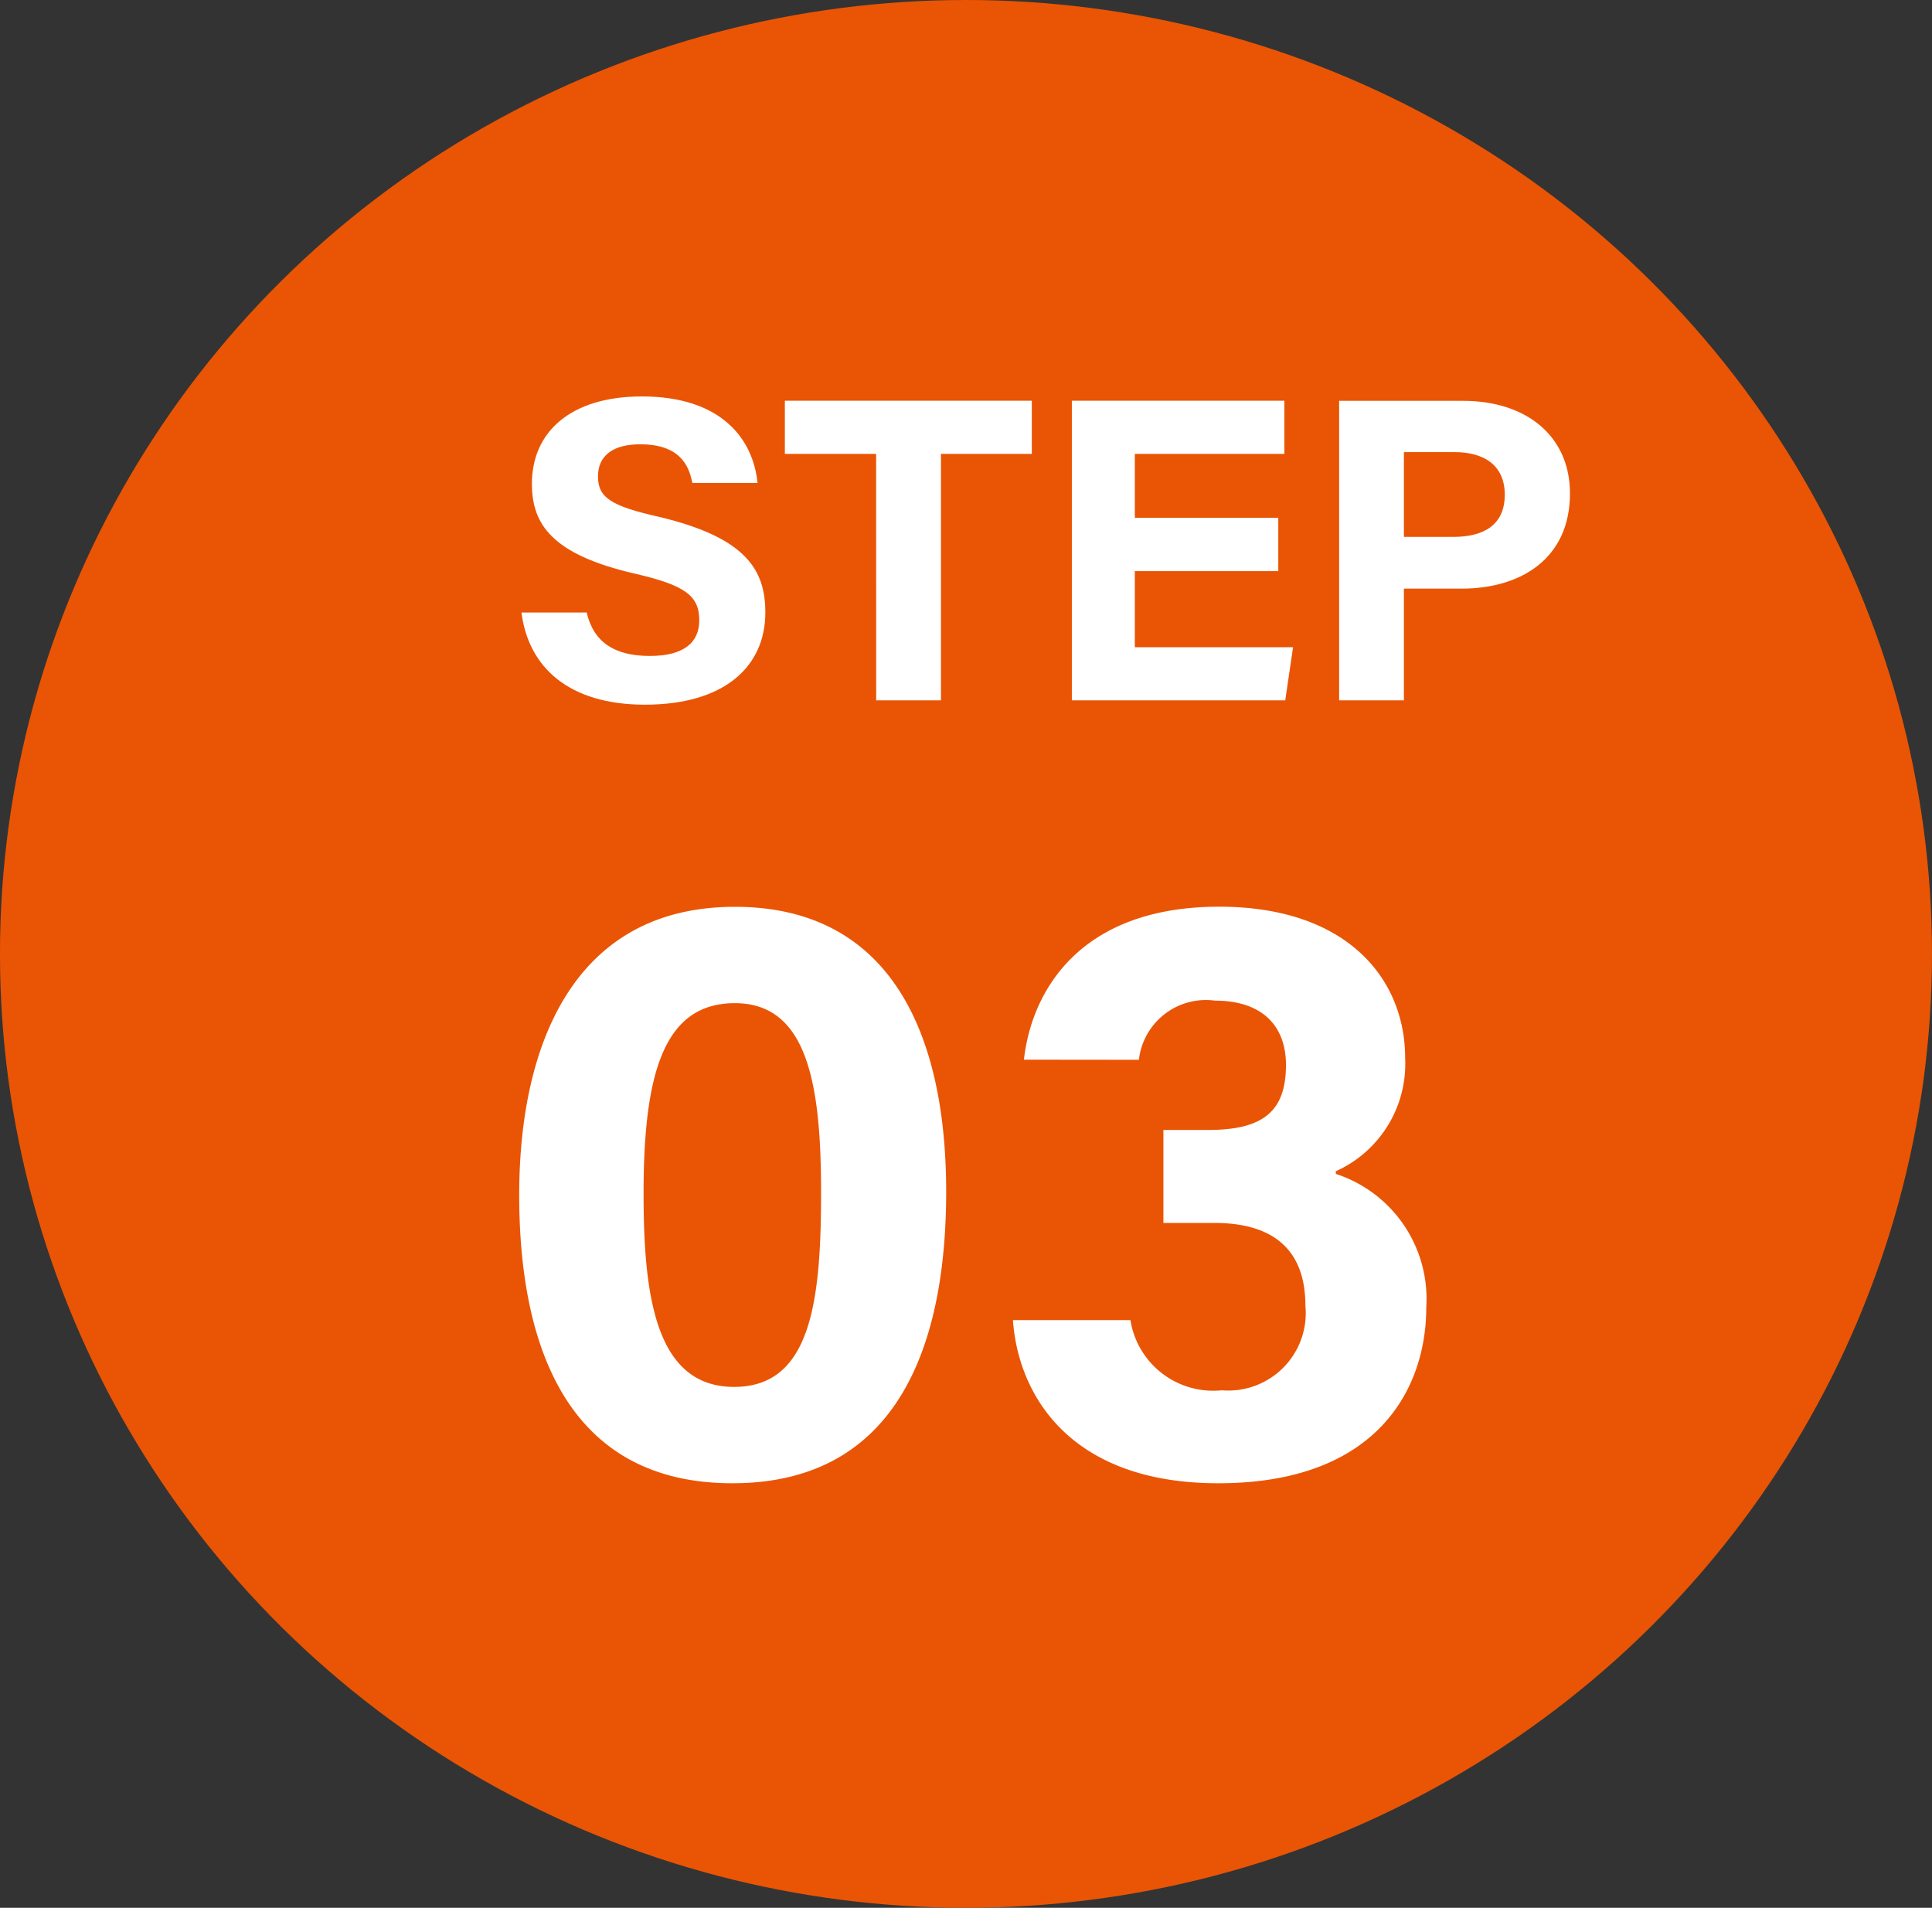
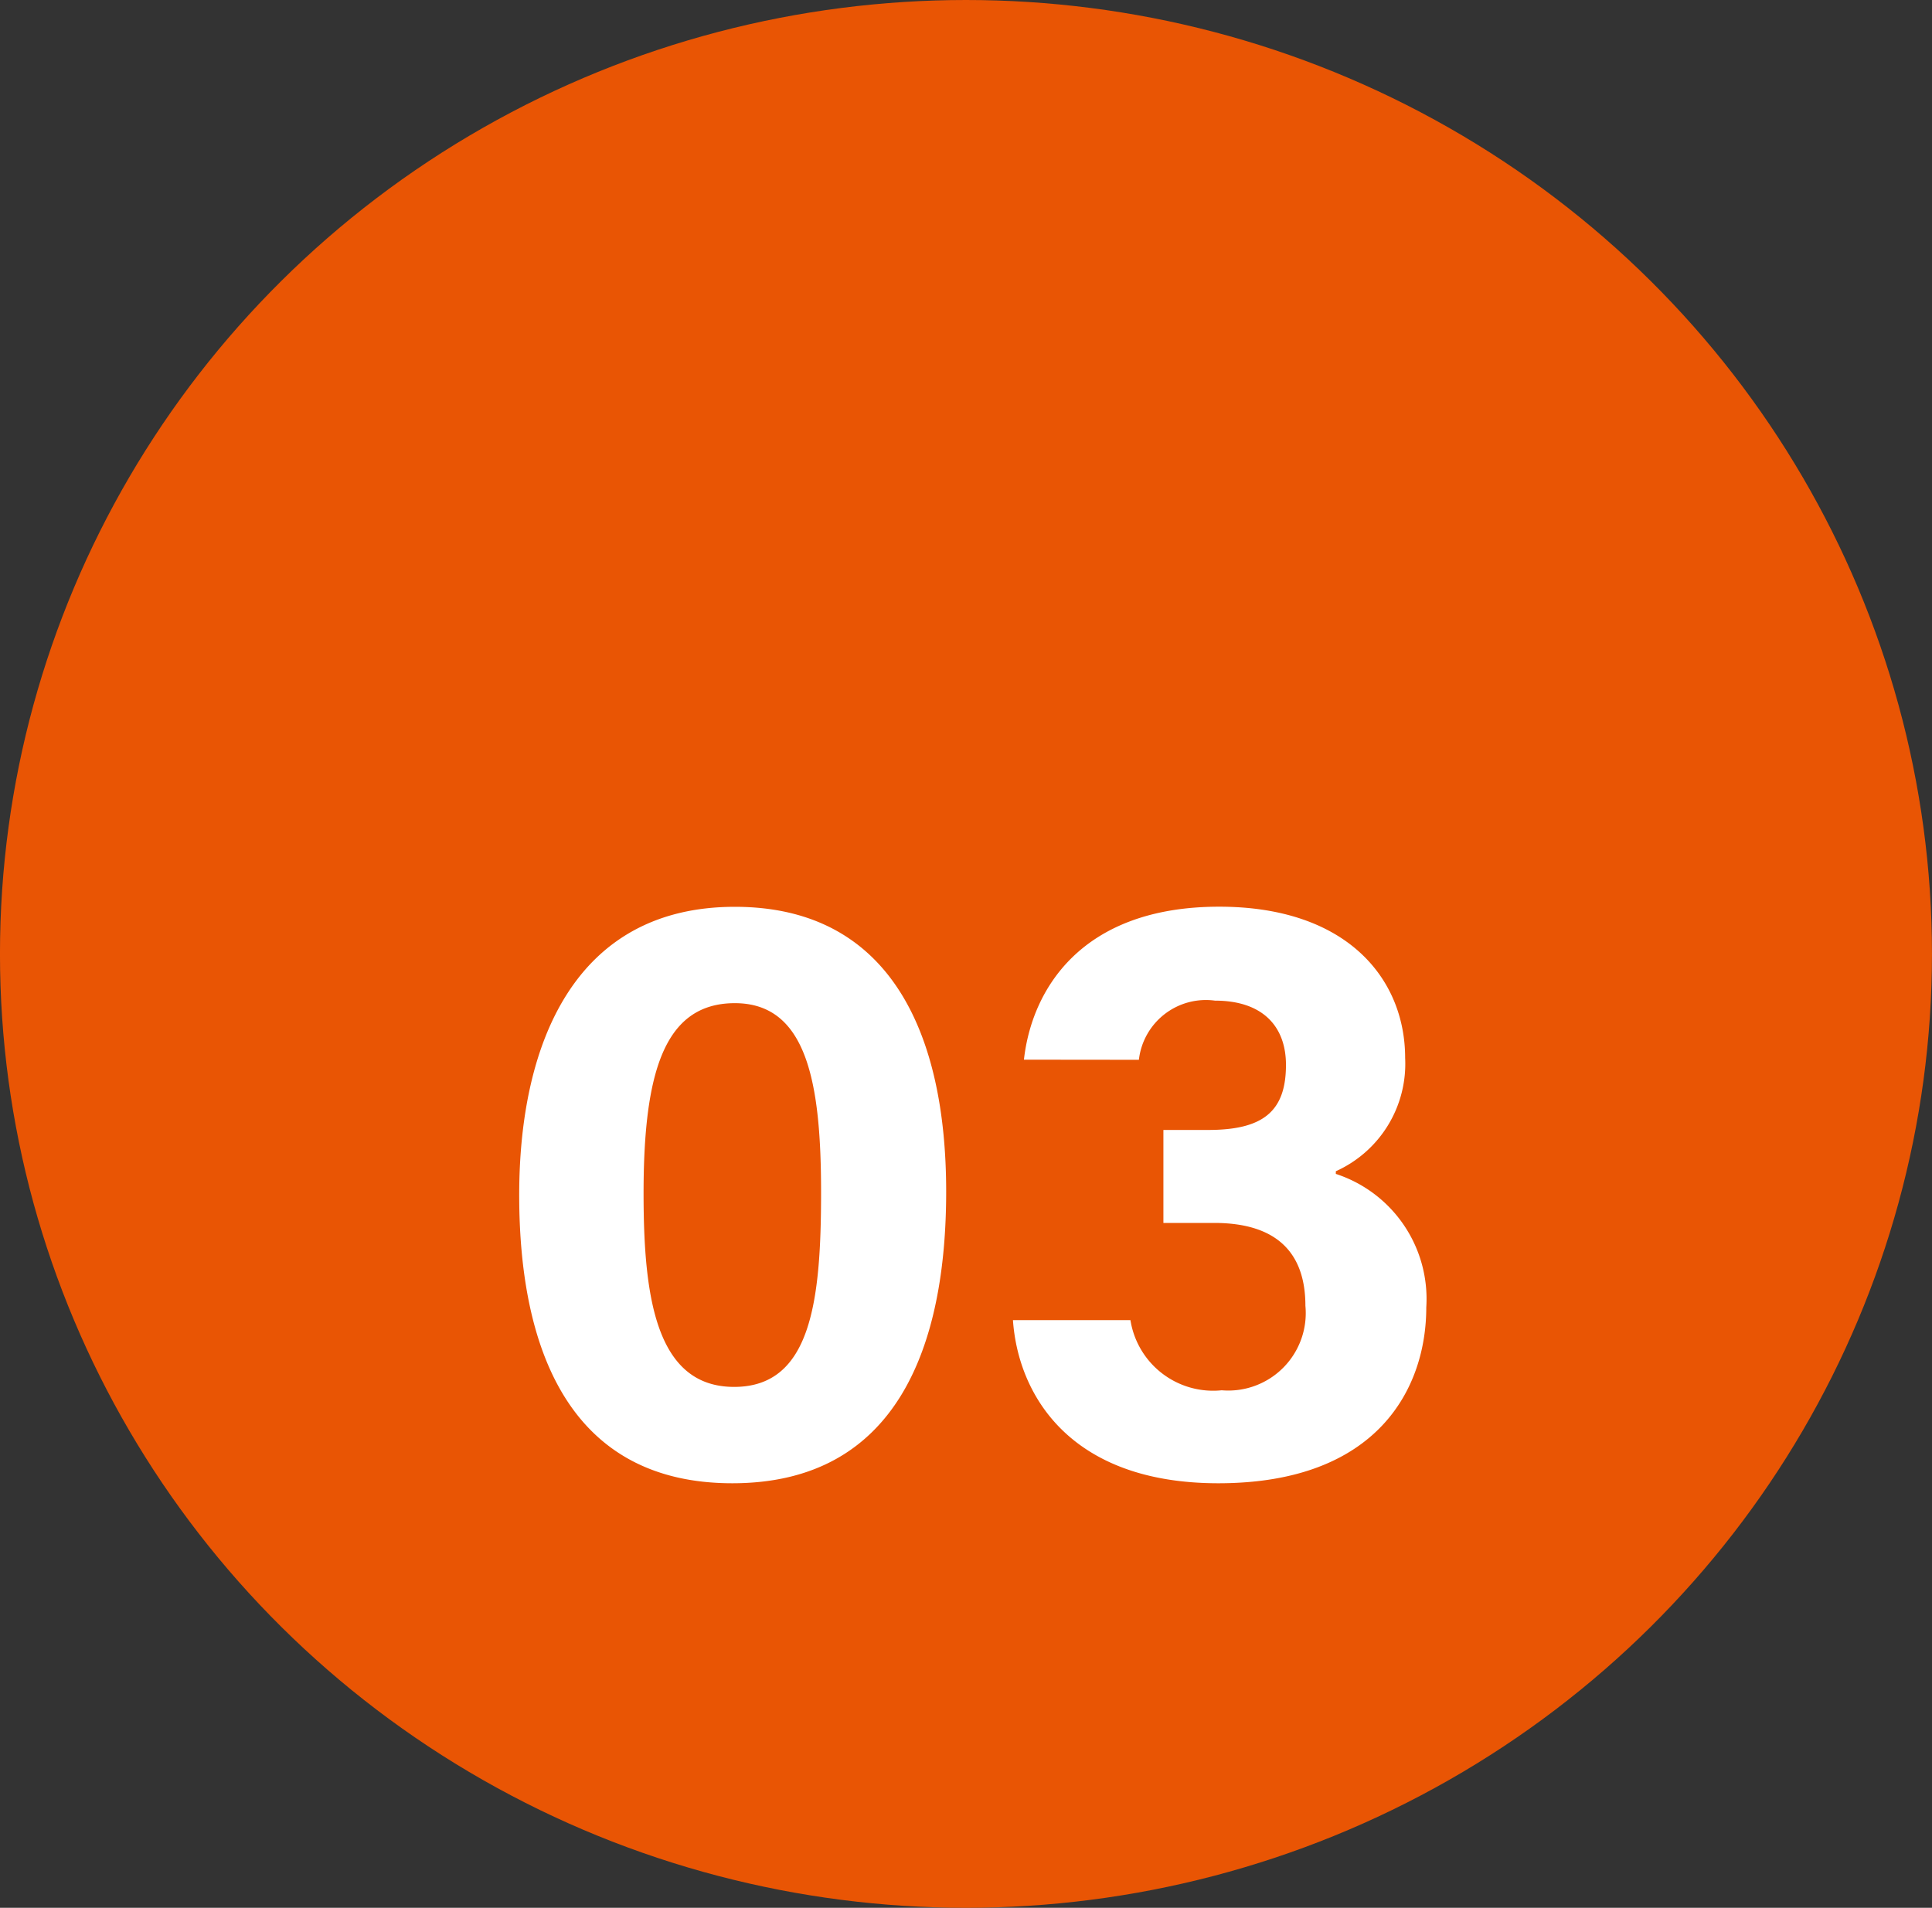
<svg xmlns="http://www.w3.org/2000/svg" width="80" height="79" viewBox="0 0 80 79">
  <rect x="0" y="0" width="80" height="79" fill="#333333" stroke="none" />
  <g id="グループ_63254" data-name="グループ 63254" transform="translate(-1173.5 -1725)">
    <g id="グループ_63253" data-name="グループ 63253">
      <g id="グループ_63234" data-name="グループ 63234" transform="translate(-109.499 -93.113)">
        <ellipse id="楕円形_63" data-name="楕円形 63" cx="40" cy="39.5" rx="40" ry="39.5" transform="translate(1282.998 1818.113)" fill="#e95504" />
        <path id="パス_134302" data-name="パス 134302" d="M10.43-23.45C3.815-23.45,1.5-17.815,1.5-11.515,1.5-5.145,3.57.42,10.325.42c6.86,0,8.855-5.74,8.855-12.075C19.18-18.2,16.87-23.45,10.43-23.45Zm0,3.99c3.01,0,3.57,3.36,3.57,7.84,0,4.515-.42,8.05-3.6,8.05C7.14-3.57,6.65-7.35,6.65-11.585,6.65-16.555,7.49-19.46,10.43-19.46Zm16.73,2.345a2.793,2.793,0,0,1,3.15-2.45c1.995,0,2.94,1.085,2.94,2.66,0,1.925-.945,2.695-3.22,2.695H28.175v3.85h2.1c2.66,0,3.78,1.3,3.78,3.43a3.208,3.208,0,0,1-3.465,3.5,3.467,3.467,0,0,1-3.78-2.905H21.945C22.155-3.29,24.255.42,30.45.42c6.615,0,8.61-3.955,8.61-7.28a5.446,5.446,0,0,0-3.745-5.53V-12.5a4.879,4.879,0,0,0,2.87-4.69c0-3.255-2.38-6.265-7.7-6.265-5.775,0-7.77,3.5-8.085,6.335Z" transform="translate(1302.998 1879.113)" fill="#fff" />
-         <path id="パス_134303" data-name="パス 134303" d="M.594-3.636C.882-1.368,2.556.18,5.706.18c3.276,0,4.986-1.566,4.986-3.816,0-1.764-.792-3.1-4.392-3.96-2.016-.45-2.538-.81-2.538-1.674,0-.882.648-1.332,1.746-1.332,1.6,0,2.016.828,2.16,1.6h2.7c-.18-1.818-1.494-3.582-4.788-3.582-2.934,0-4.554,1.458-4.554,3.618,0,1.674.828,2.916,4.212,3.708,2.124.486,2.718.918,2.718,1.944,0,.9-.612,1.476-2.052,1.476s-2.322-.558-2.61-1.8ZM15.282,0h2.682V-10.206h3.762v-2.2H11.5v2.2h3.78Zm16.65-7.56h-5.94v-2.646h6.192v-2.2h-8.8V0H32.22l.324-2.2H25.992v-3.15h5.94ZM34.452,0h2.682V-4.626h2.394c2.448,0,4.482-1.242,4.482-3.942,0-2.358-1.782-3.834-4.428-3.834h-5.13Zm2.682-10.278H39.24c1.134,0,2.07.486,2.07,1.764,0,1.26-.882,1.746-2.124,1.746H37.134Z" transform="translate(1303.998 1847.113)" fill="#fff" />
      </g>
    </g>
  </g>
</svg>